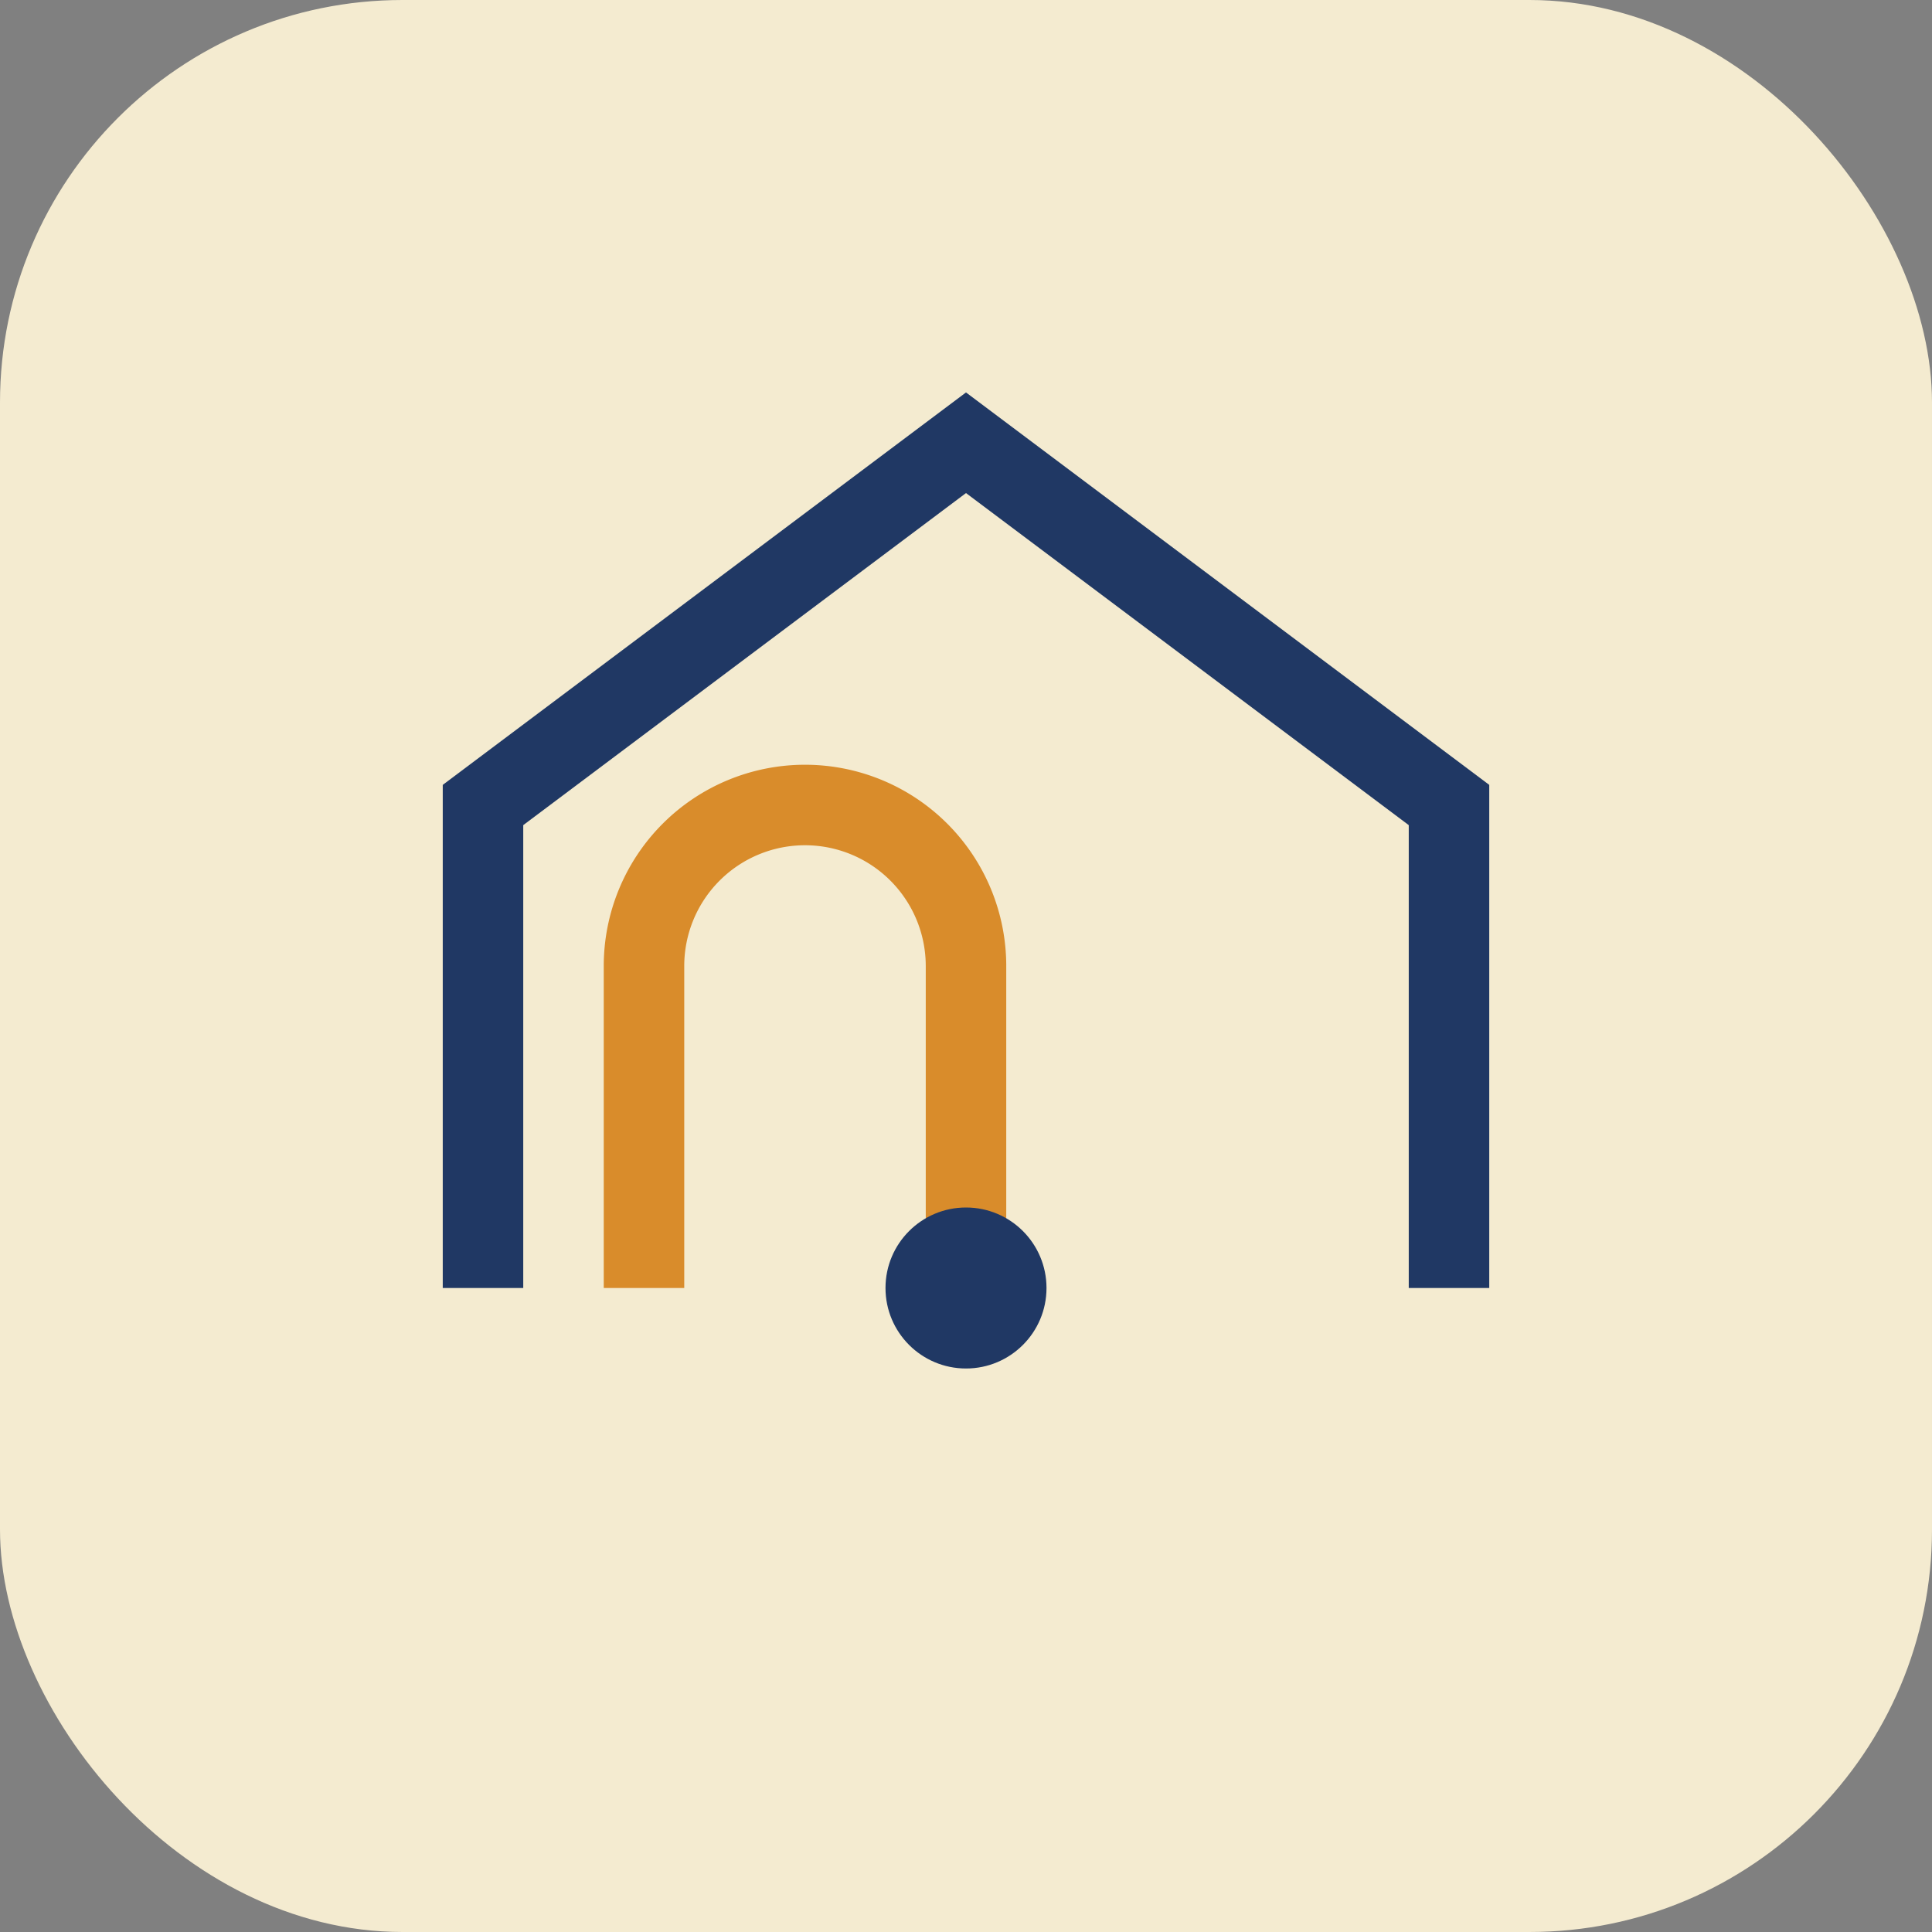
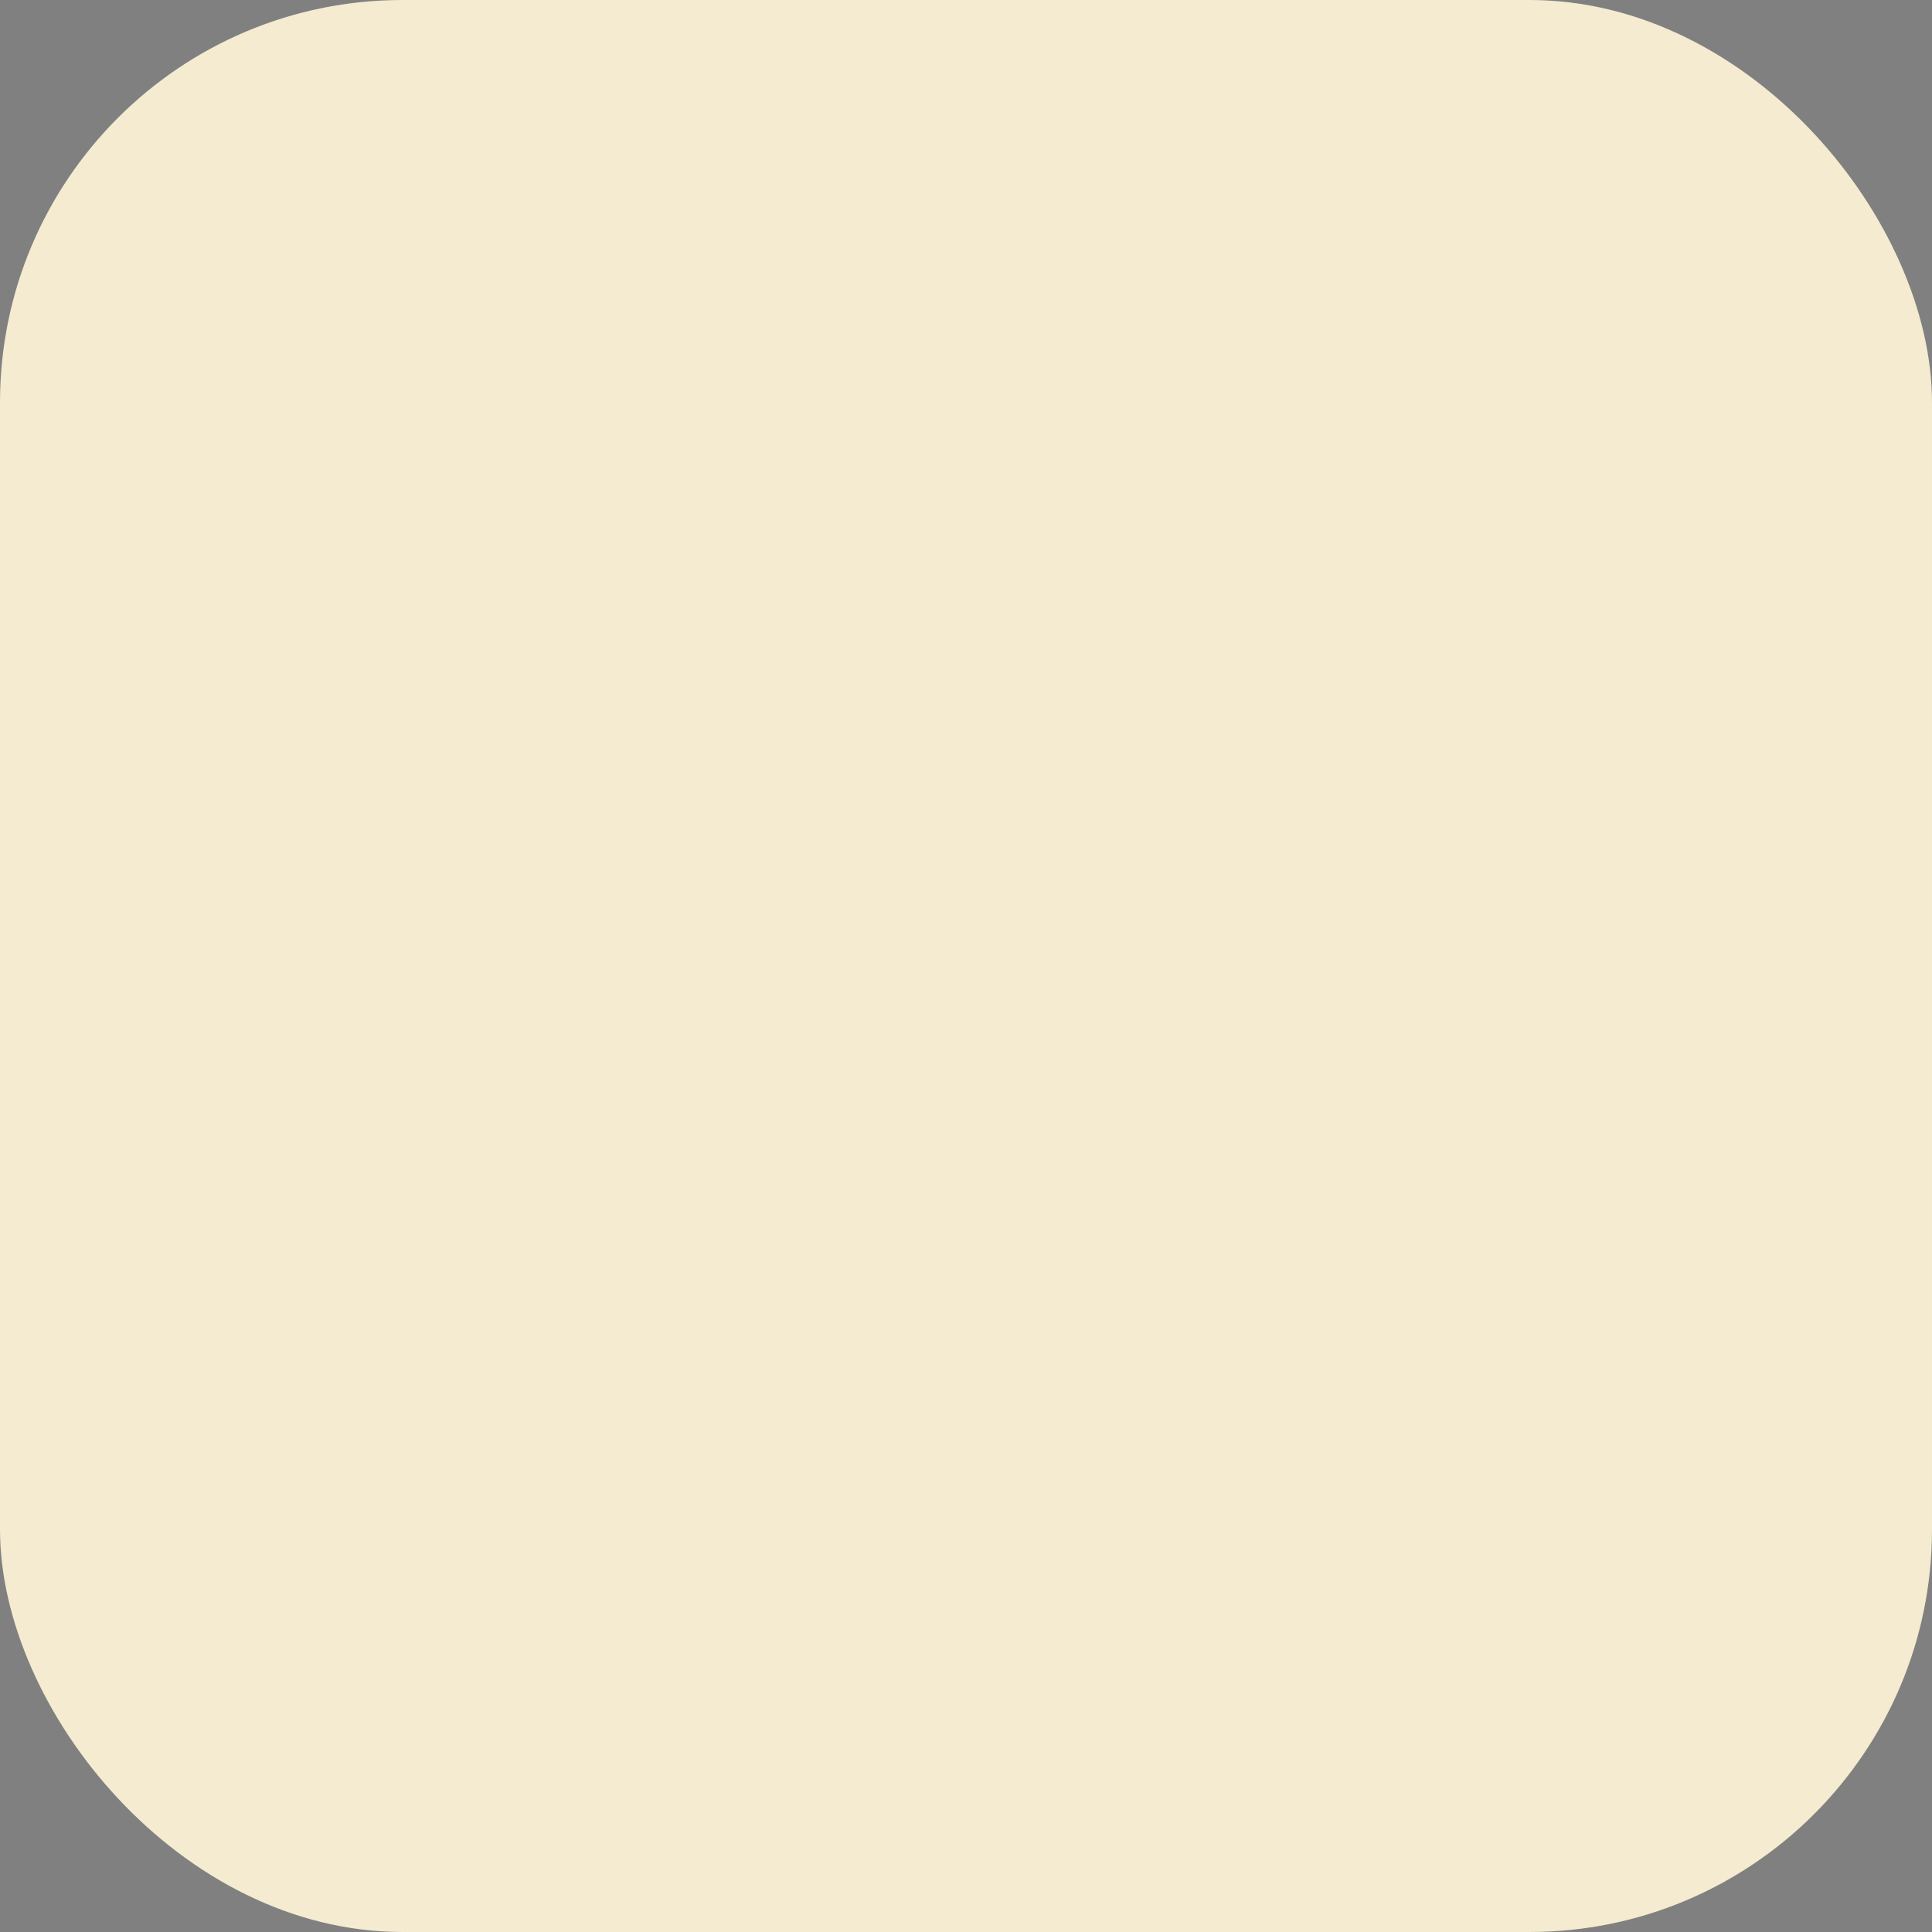
<svg xmlns="http://www.w3.org/2000/svg" width="48" height="48" viewBox="0 0 48 48">
  <rect x="0" y="0" width="48" height="48" fill="#808080" stroke="none" />
  <rect width="48" height="48" rx="10" fill="#F4EBD0" />
-   <path d="M12 32V20l12-9 12 9v12" fill="none" stroke="#203864" stroke-width="2" />
-   <path d="M16 32V24a4 4 0 1 1 8 0v8" fill="none" stroke="#D98C2B" stroke-width="2" />
-   <circle cx="24" cy="32" r="2" fill="#203864" />
</svg>